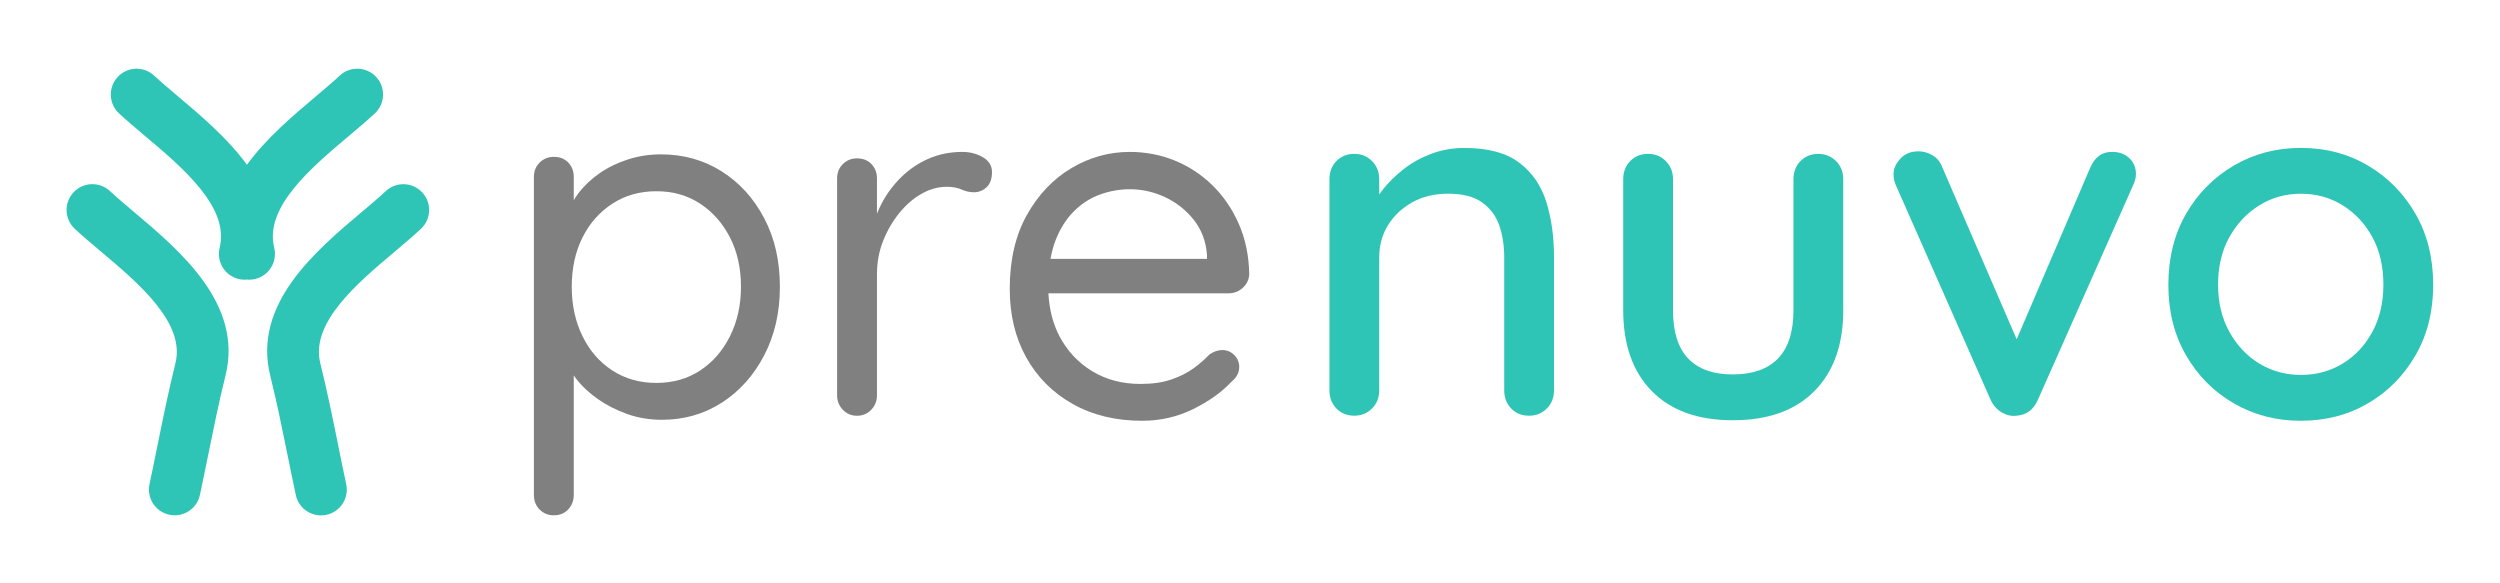
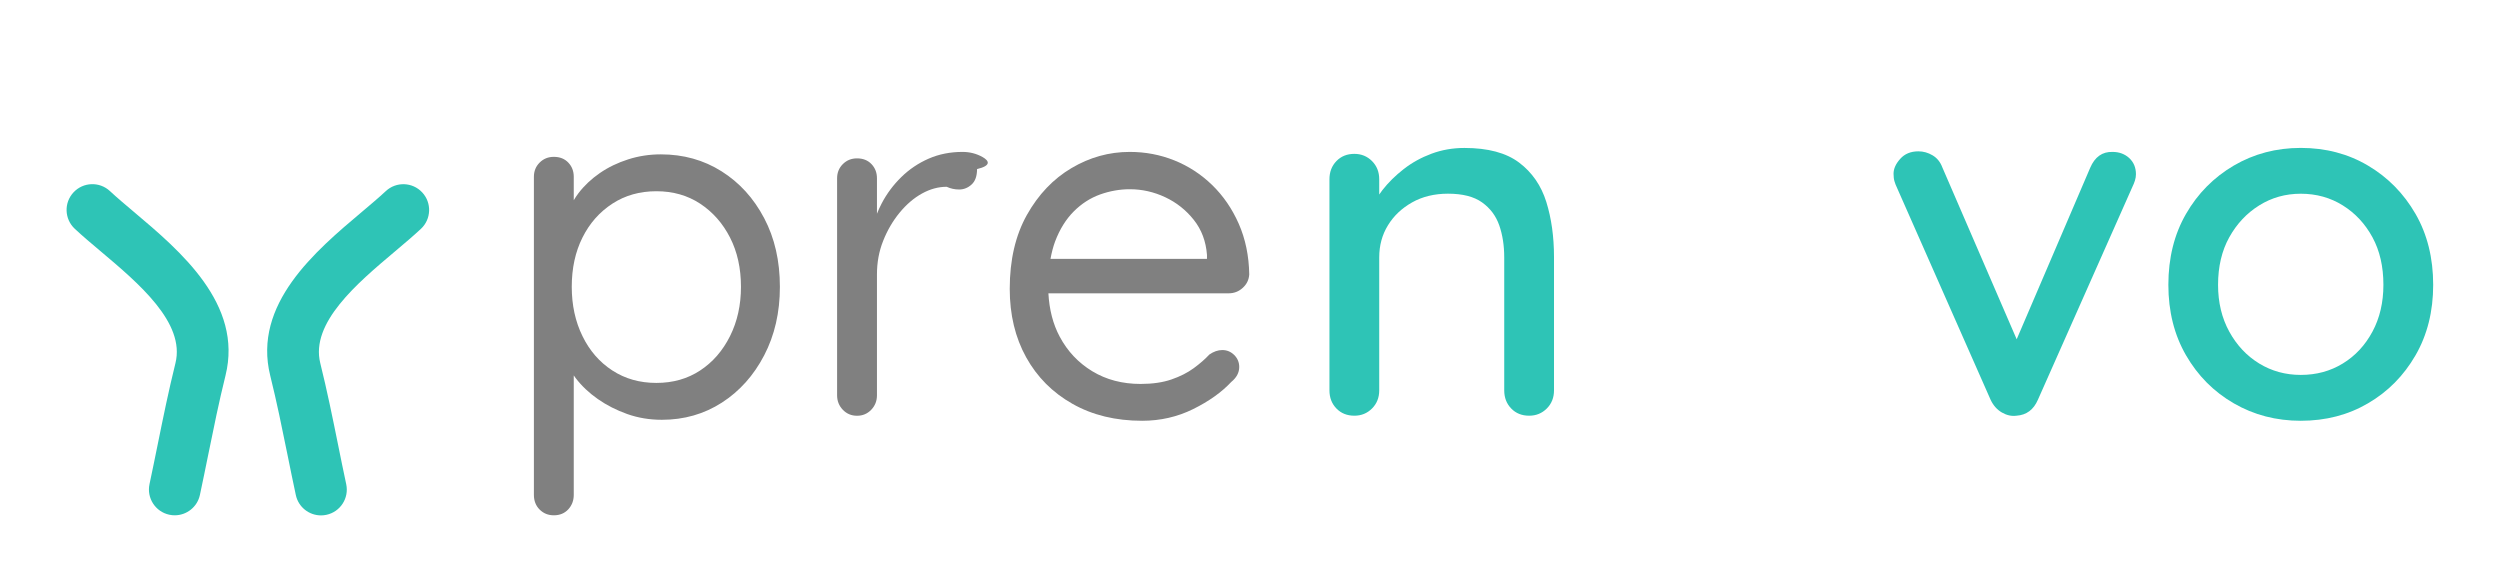
<svg xmlns="http://www.w3.org/2000/svg" version="1.1" id="Layer_1" x="0px" y="0px" viewBox="0 0 562 131" style="enable-background:new 0 0 562 131;" xml:space="preserve">
  <style type="text/css">
	.st0{fill:#808080;}
	.st1{fill:#2EC4B6;}
</style>
  <g>
    <g>
      <g>
        <path class="st0" d="M162.21,38.51c-4.03-2.54-8.58-3.81-13.65-3.81c-2.54,0-4.98,0.37-7.33,1.12c-2.35,0.75-4.48,1.77-6.38,3.08     c-1.9,1.31-3.51,2.82-4.81,4.53c-0.39,0.52-0.74,1.04-1.06,1.58v-5.27c0-1.27-0.41-2.33-1.23-3.19c-0.82-0.86-1.9-1.29-3.25-1.29     c-1.27,0-2.33,0.43-3.19,1.29c-0.86,0.86-1.29,1.92-1.29,3.19v71.51c0,1.34,0.43,2.44,1.29,3.3c0.86,0.86,1.92,1.29,3.19,1.29     c1.34,0,2.42-0.45,3.25-1.34c0.82-0.9,1.23-1.98,1.23-3.25V84.39c0.15,0.21,0.29,0.42,0.45,0.63c1.34,1.75,3,3.32,4.98,4.7     c1.98,1.38,4.18,2.5,6.6,3.36c2.42,0.86,5.02,1.29,7.78,1.29c5,0,9.49-1.29,13.49-3.86c3.99-2.57,7.16-6.12,9.51-10.63     c2.35-4.51,3.53-9.64,3.53-15.39c0-5.82-1.17-10.97-3.53-15.44C169.43,44.56,166.24,41.05,162.21,38.51z M164.11,75.56     c-1.64,3.28-3.88,5.86-6.71,7.72c-2.84,1.87-6.12,2.8-9.85,2.8c-3.73,0-7.03-0.93-9.9-2.8c-2.87-1.86-5.11-4.44-6.71-7.72     c-1.61-3.28-2.41-6.98-2.41-11.08c0-4.18,0.8-7.87,2.41-11.08c1.6-3.21,3.84-5.74,6.71-7.61c2.87-1.87,6.17-2.8,9.9-2.8     c3.73,0,7.01,0.93,9.85,2.8c2.83,1.87,5.07,4.4,6.71,7.61c1.64,3.21,2.46,6.9,2.46,11.08C166.57,68.58,165.75,72.28,164.11,75.56     z" />
-         <path class="st0" d="M220.91,35.32c-1.38-0.78-2.89-1.17-4.53-1.17c-2.76,0-5.3,0.5-7.61,1.51c-2.31,1.01-4.36,2.39-6.15,4.14     c-1.79,1.75-3.27,3.73-4.42,5.93c-0.4,0.77-0.75,1.54-1.06,2.32v-7.97c0-1.27-0.41-2.33-1.23-3.19c-0.82-0.86-1.9-1.29-3.25-1.29     c-1.27,0-2.33,0.43-3.19,1.29c-0.86,0.86-1.29,1.92-1.29,3.19v48.79c0,1.27,0.43,2.35,1.29,3.25c0.86,0.89,1.92,1.34,3.19,1.34     c1.27,0,2.33-0.45,3.19-1.34c0.86-0.9,1.29-1.98,1.29-3.25V61.68c0-2.69,0.46-5.2,1.4-7.55c0.93-2.35,2.16-4.46,3.69-6.32     c1.53-1.86,3.21-3.3,5.04-4.31c1.83-1.01,3.67-1.51,5.54-1.51c1.34,0,2.46,0.21,3.36,0.62c0.9,0.41,1.83,0.61,2.8,0.61     c1.04,0,1.98-0.37,2.8-1.12c0.82-0.74,1.23-1.9,1.23-3.47C222.98,37.21,222.29,36.11,220.91,35.32z" />
+         <path class="st0" d="M220.91,35.32c-1.38-0.78-2.89-1.17-4.53-1.17c-2.76,0-5.3,0.5-7.61,1.51c-2.31,1.01-4.36,2.39-6.15,4.14     c-1.79,1.75-3.27,3.73-4.42,5.93c-0.4,0.77-0.75,1.54-1.06,2.32v-7.97c0-1.27-0.41-2.33-1.23-3.19c-0.82-0.86-1.9-1.29-3.25-1.29     c-1.27,0-2.33,0.43-3.19,1.29c-0.86,0.86-1.29,1.92-1.29,3.19v48.79c0,1.27,0.43,2.35,1.29,3.25c0.86,0.89,1.92,1.34,3.19,1.34     c1.27,0,2.33-0.45,3.19-1.34c0.86-0.9,1.29-1.98,1.29-3.25V61.68c0-2.69,0.46-5.2,1.4-7.55c0.93-2.35,2.16-4.46,3.69-6.32     c1.53-1.86,3.21-3.3,5.04-4.31c1.83-1.01,3.67-1.51,5.54-1.51c0.9,0.41,1.83,0.61,2.8,0.61     c1.04,0,1.98-0.37,2.8-1.12c0.82-0.74,1.23-1.9,1.23-3.47C222.98,37.21,222.29,36.11,220.91,35.32z" />
        <path class="st0" d="M279.38,64.7c0.9-0.82,1.38-1.83,1.45-3.02c-0.07-4.18-0.86-7.96-2.35-11.36c-1.49-3.39-3.49-6.3-5.99-8.73     c-2.5-2.42-5.34-4.27-8.51-5.54c-3.17-1.27-6.51-1.9-10.02-1.9c-4.63,0-8.99,1.21-13.09,3.64c-4.1,2.42-7.44,5.93-10.02,10.52     c-2.57,4.59-3.86,10.13-3.86,16.62c0,5.82,1.23,10.95,3.69,15.39c2.46,4.44,5.93,7.93,10.41,10.46c4.48,2.54,9.7,3.81,15.67,3.81     c4.1,0,7.93-0.88,11.47-2.63c3.54-1.75,6.4-3.79,8.56-6.1c1.19-0.97,1.79-2.09,1.79-3.36c0-1.04-0.37-1.94-1.12-2.69     c-0.75-0.74-1.64-1.12-2.69-1.12c-0.97,0-1.94,0.34-2.91,1.01c-0.97,1.05-2.15,2.07-3.53,3.08c-1.38,1.01-3.04,1.85-4.98,2.52     c-1.94,0.67-4.25,1.01-6.94,1.01c-4.1,0-7.72-0.95-10.86-2.85c-3.13-1.9-5.58-4.49-7.33-7.78c-1.52-2.84-2.34-6.11-2.54-9.74     h40.54C277.44,65.93,278.49,65.52,279.38,64.7z M241.39,47.52c1.75-1.75,3.73-3.02,5.93-3.81c2.2-0.78,4.42-1.17,6.66-1.17     c2.76,0,5.41,0.6,7.95,1.79c2.54,1.19,4.68,2.89,6.43,5.09c1.75,2.2,2.74,4.83,2.97,7.89v0.89h-35.18     c0.26-1.4,0.59-2.72,1.04-3.92C238.23,51.53,239.63,49.28,241.39,47.52z" />
      </g>
      <g>
        <path class="st1" d="M341.51,36.56c-2.91-2.2-7.01-3.3-12.31-3.3c-2.61,0-5.07,0.43-7.39,1.29c-2.31,0.86-4.4,2.01-6.27,3.47     c-1.87,1.46-3.45,3.02-4.76,4.7c-0.26,0.34-0.5,0.67-0.73,1.01V40.3c0-1.64-0.54-3-1.62-4.09c-1.08-1.08-2.41-1.62-3.97-1.62     c-1.64,0-2.99,0.54-4.03,1.62c-1.05,1.08-1.57,2.45-1.57,4.09v47.45c0,1.64,0.52,3,1.57,4.08c1.04,1.08,2.39,1.62,4.03,1.62     c1.57,0,2.89-0.54,3.97-1.62c1.08-1.08,1.62-2.44,1.62-4.08V57.87c0-2.69,0.65-5.09,1.96-7.22c1.3-2.13,3.11-3.84,5.43-5.15     c2.31-1.3,5-1.96,8.06-1.96c3.28,0,5.84,0.65,7.67,1.96c1.83,1.31,3.11,3.02,3.86,5.15c0.74,2.13,1.12,4.53,1.12,7.22v29.88     c0,1.64,0.52,3,1.57,4.08c1.04,1.08,2.39,1.62,4.03,1.62c1.57,0,2.89-0.54,3.97-1.62c1.08-1.08,1.62-2.44,1.62-4.08V57.76     c0-4.55-0.58-8.67-1.73-12.37C346.45,41.7,344.42,38.76,341.51,36.56z" />
-         <path class="st1" d="M408.77,34.6c-1.64,0-2.99,0.54-4.03,1.62c-1.05,1.08-1.57,2.45-1.57,4.09v29.43     c0,4.85-1.16,8.47-3.47,10.85c-2.31,2.39-5.71,3.58-10.18,3.58c-4.4,0-7.74-1.19-10.02-3.58c-2.28-2.39-3.41-6-3.41-10.85V40.3     c0-1.64-0.54-3-1.62-4.09c-1.08-1.08-2.41-1.62-3.97-1.62c-1.64,0-2.99,0.54-4.03,1.62c-1.05,1.08-1.57,2.45-1.57,4.09v29.43     c0,7.76,2.14,13.82,6.43,18.19c4.29,4.36,10.35,6.55,18.19,6.55c7.91,0,14.03-2.18,18.35-6.55c4.33-4.36,6.49-10.43,6.49-18.19     V40.3c0-1.64-0.54-3-1.62-4.09C411.66,35.14,410.33,34.6,408.77,34.6z" />
        <path class="st1" d="M474.91,34.15c-2.31-0.07-3.99,1.12-5.04,3.58l-16.52,38.54l-16.72-38.66c-0.45-1.19-1.17-2.09-2.18-2.69     c-1.01-0.6-2.07-0.9-3.19-0.9c-1.72,0-3.08,0.56-4.08,1.68c-1.01,1.12-1.51,2.24-1.51,3.36c0,0.67,0.07,1.25,0.22,1.73     c0.15,0.49,0.3,0.88,0.45,1.18l21.15,47.9c0.6,1.27,1.44,2.22,2.52,2.85c1.08,0.63,2.18,0.88,3.3,0.73     c2.24-0.15,3.84-1.34,4.81-3.58l21.26-47.9c0.22-0.45,0.41-0.91,0.56-1.4c0.15-0.48,0.22-0.95,0.22-1.4c0-1.49-0.5-2.7-1.51-3.64     C477.65,34.62,476.4,34.15,474.91,34.15z" />
        <path class="st1" d="M543.01,48.08c-2.65-4.59-6.21-8.21-10.69-10.86c-4.48-2.65-9.51-3.97-15.11-3.97     c-5.52,0-10.54,1.33-15.05,3.97c-4.51,2.65-8.1,6.27-10.74,10.86c-2.65,4.59-3.97,9.91-3.97,15.95c0,5.97,1.32,11.25,3.97,15.84     c2.65,4.59,6.23,8.19,10.74,10.8c4.51,2.61,9.53,3.92,15.05,3.92c5.6,0,10.63-1.3,15.11-3.92c4.48-2.61,8.04-6.21,10.69-10.8     c2.65-4.59,3.97-9.87,3.97-15.84C546.98,57.99,545.65,52.67,543.01,48.08z M533.33,74.55c-1.64,3.06-3.86,5.45-6.66,7.16     c-2.8,1.72-5.95,2.57-9.46,2.57c-3.43,0-6.55-0.86-9.35-2.57c-2.8-1.72-5.04-4.1-6.72-7.16c-1.68-3.06-2.52-6.56-2.52-10.52     c0-4.1,0.84-7.66,2.52-10.69c1.68-3.02,3.92-5.41,6.72-7.16c2.8-1.75,5.91-2.63,9.35-2.63c3.51,0,6.66,0.88,9.46,2.63     c2.8,1.75,5.02,4.14,6.66,7.16c1.64,3.02,2.46,6.58,2.46,10.69C535.79,67.99,534.97,71.49,533.33,74.55z" />
      </g>
    </g>
    <g>
      <path class="st1" d="M30.12,47.65c-1.99-1.68-3.87-3.26-5.4-4.69c-2.34-2.18-6-2.06-8.19,0.28s-2.06,6,0.28,8.19    c1.74,1.63,3.73,3.3,5.84,5.08c8.49,7.15,19.05,16.05,16.79,25.13c-1.51,6.08-2.77,12.26-3.98,18.23    c-0.61,2.99-1.21,5.98-1.85,8.96c-0.67,3.13,1.32,6.21,4.45,6.88c0.41,0.09,0.82,0.13,1.22,0.13c2.67,0,5.08-1.86,5.66-4.58    c0.65-3.02,1.26-6.05,1.88-9.09c1.19-5.86,2.42-11.91,3.87-17.74C54.69,68.36,40.49,56.39,30.12,47.65z" />
      <path class="st1" d="M94.91,43.25c-2.18-2.34-5.85-2.47-8.19-0.28c-1.53,1.43-3.41,3.01-5.4,4.69    c-10.37,8.74-24.57,20.7-20.57,36.79c1.45,5.83,2.68,11.88,3.87,17.74c0.61,3.03,1.23,6.06,1.88,9.09    c0.58,2.72,2.98,4.58,5.66,4.58c0.4,0,0.81-0.04,1.22-0.13c3.13-0.67,5.12-3.75,4.45-6.88c-0.64-2.98-1.25-5.97-1.85-8.96    C74.77,93.9,73.51,87.72,72,81.65c-2.26-9.08,8.3-17.98,16.79-25.13c2.1-1.77,4.09-3.45,5.84-5.08    C96.97,49.25,97.09,45.59,94.91,43.25z" />
-       <path class="st1" d="M61.64,55.69c-2.26-9.08,8.3-17.98,16.79-25.13c2.11-1.78,4.1-3.45,5.84-5.08c2.34-2.18,2.46-5.85,0.28-8.19    c-2.18-2.34-5.85-2.47-8.19-0.28c-1.53,1.43-3.41,3.01-5.4,4.69c-5.1,4.3-11.11,9.38-15.45,15.34    c-4.33-5.96-10.35-11.04-15.45-15.34c-1.99-1.68-3.87-3.26-5.4-4.69c-2.34-2.18-6-2.06-8.19,0.28c-2.18,2.34-2.06,6,0.28,8.19    c1.74,1.63,3.73,3.3,5.84,5.08c8.49,7.15,19.05,16.05,16.79,25.13c-0.77,3.1,1.12,6.25,4.22,7.02c0.47,0.12,0.94,0.17,1.4,0.17    c0.17,0,0.33-0.03,0.5-0.04c0.17,0.01,0.33,0.04,0.5,0.04c0.46,0,0.93-0.06,1.4-0.17C60.52,61.93,62.41,58.79,61.64,55.69z" />
    </g>
  </g>
</svg>